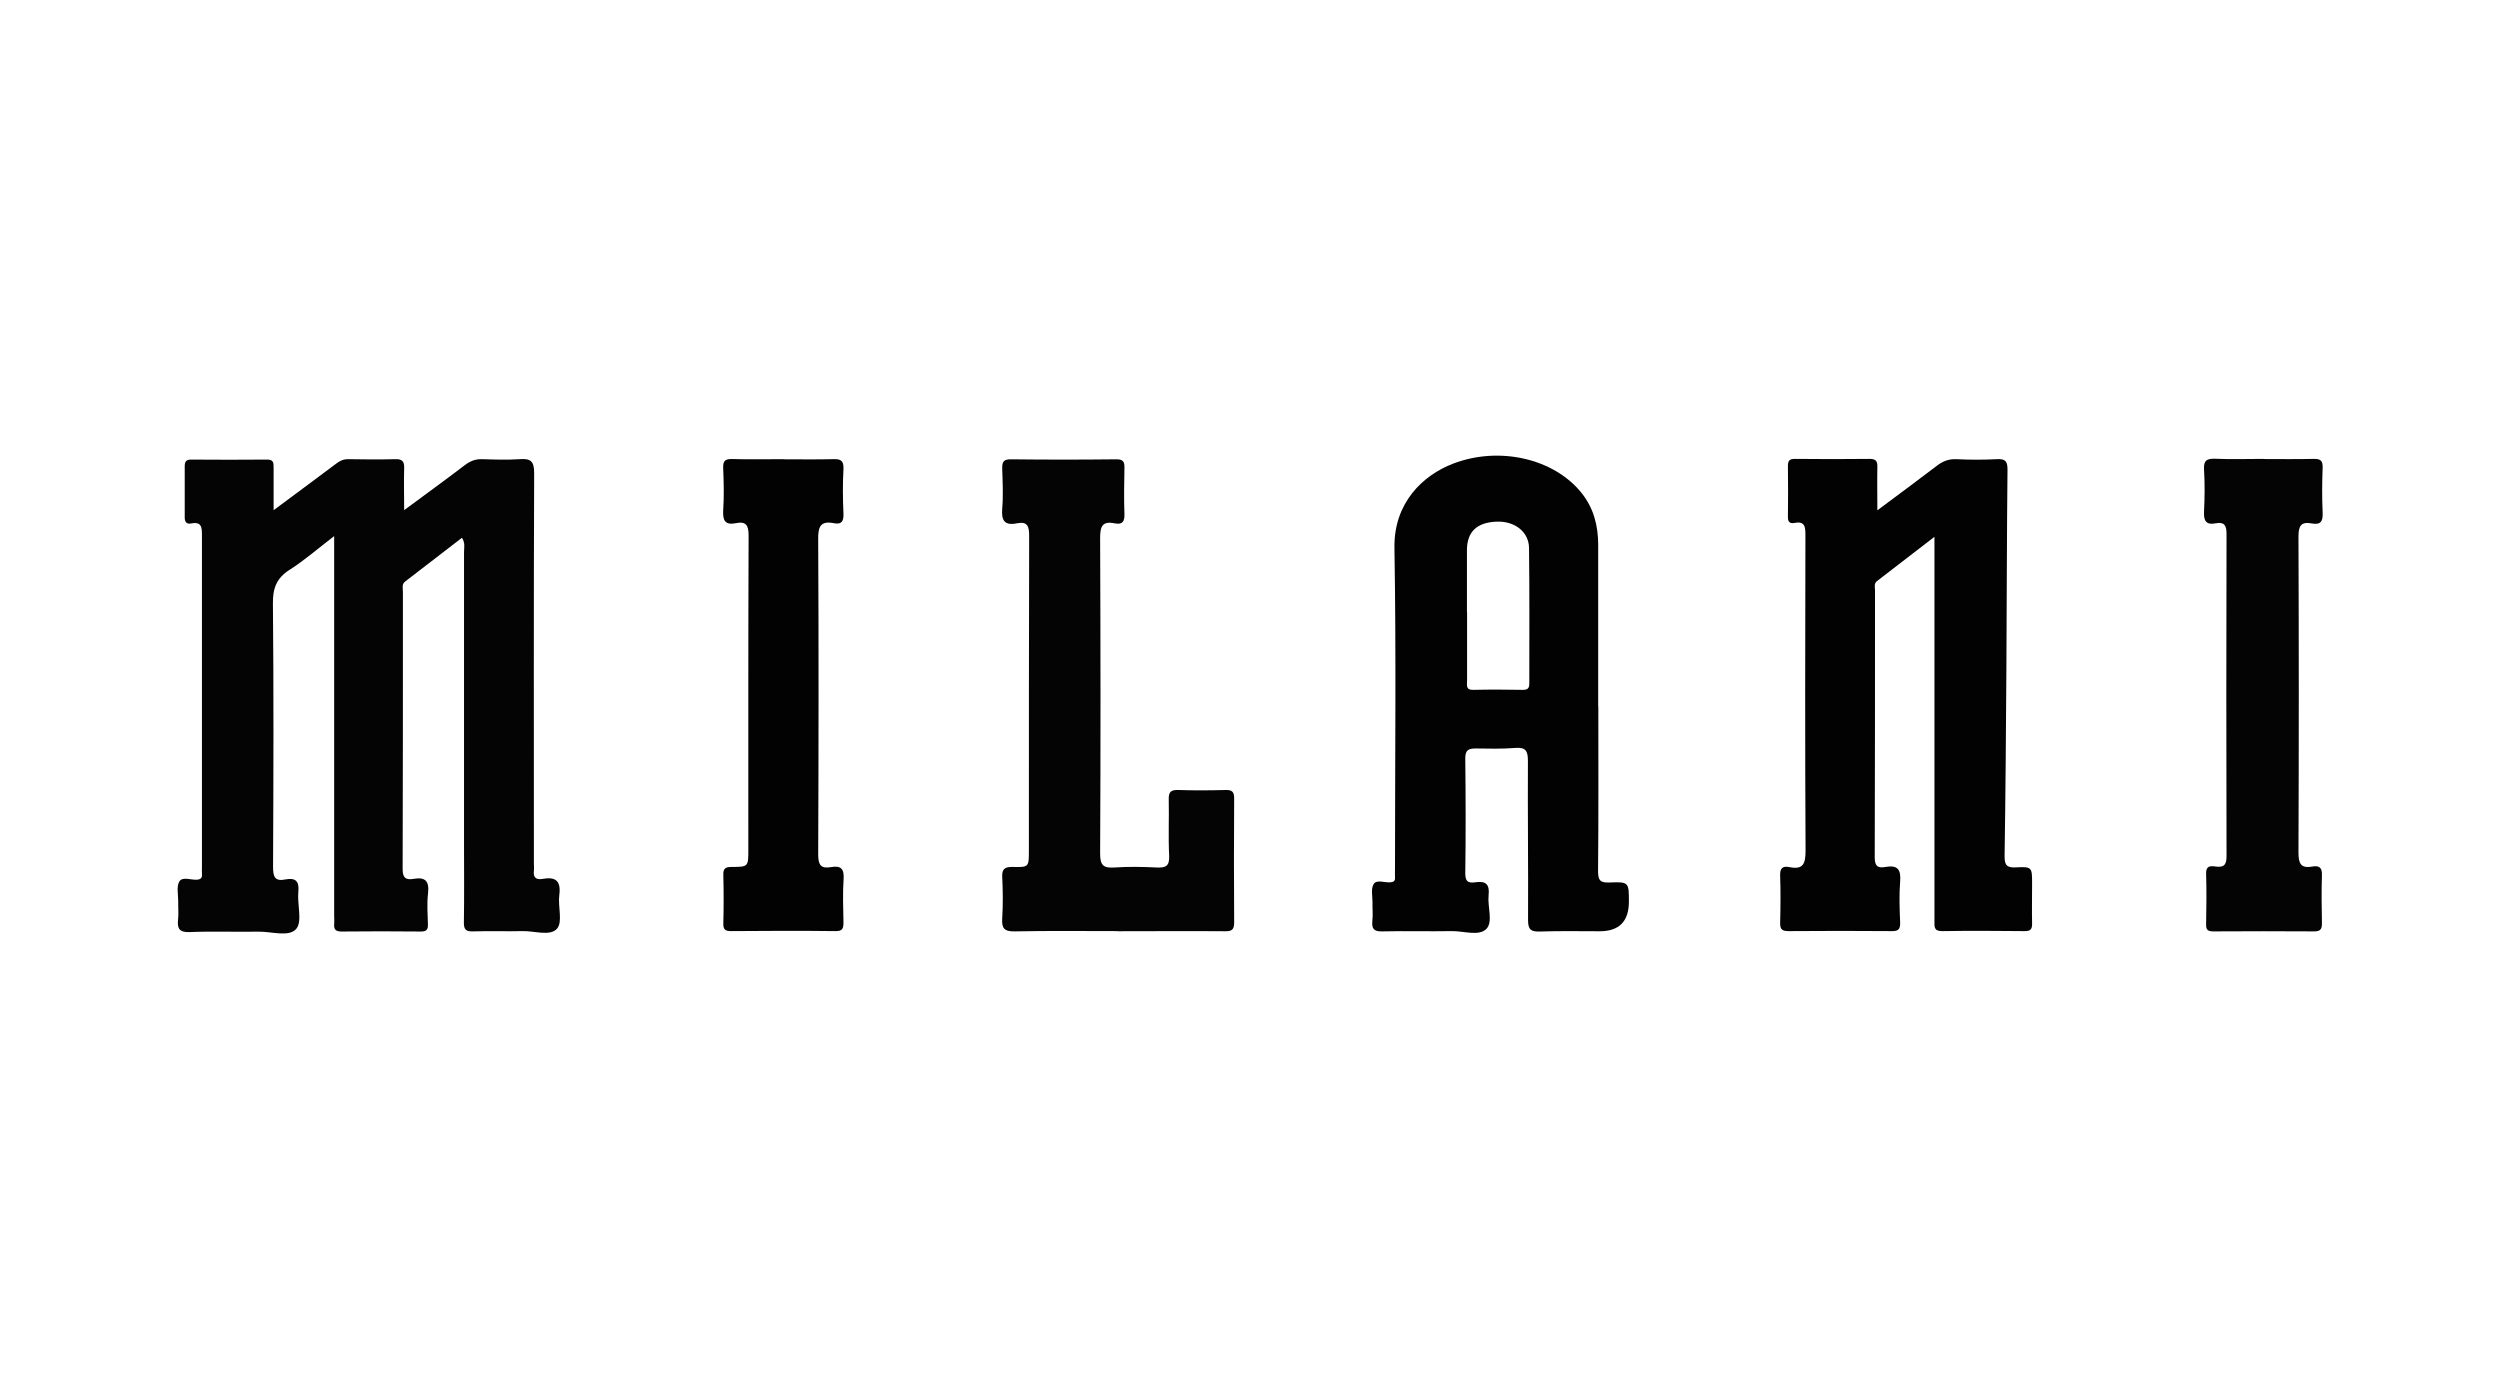
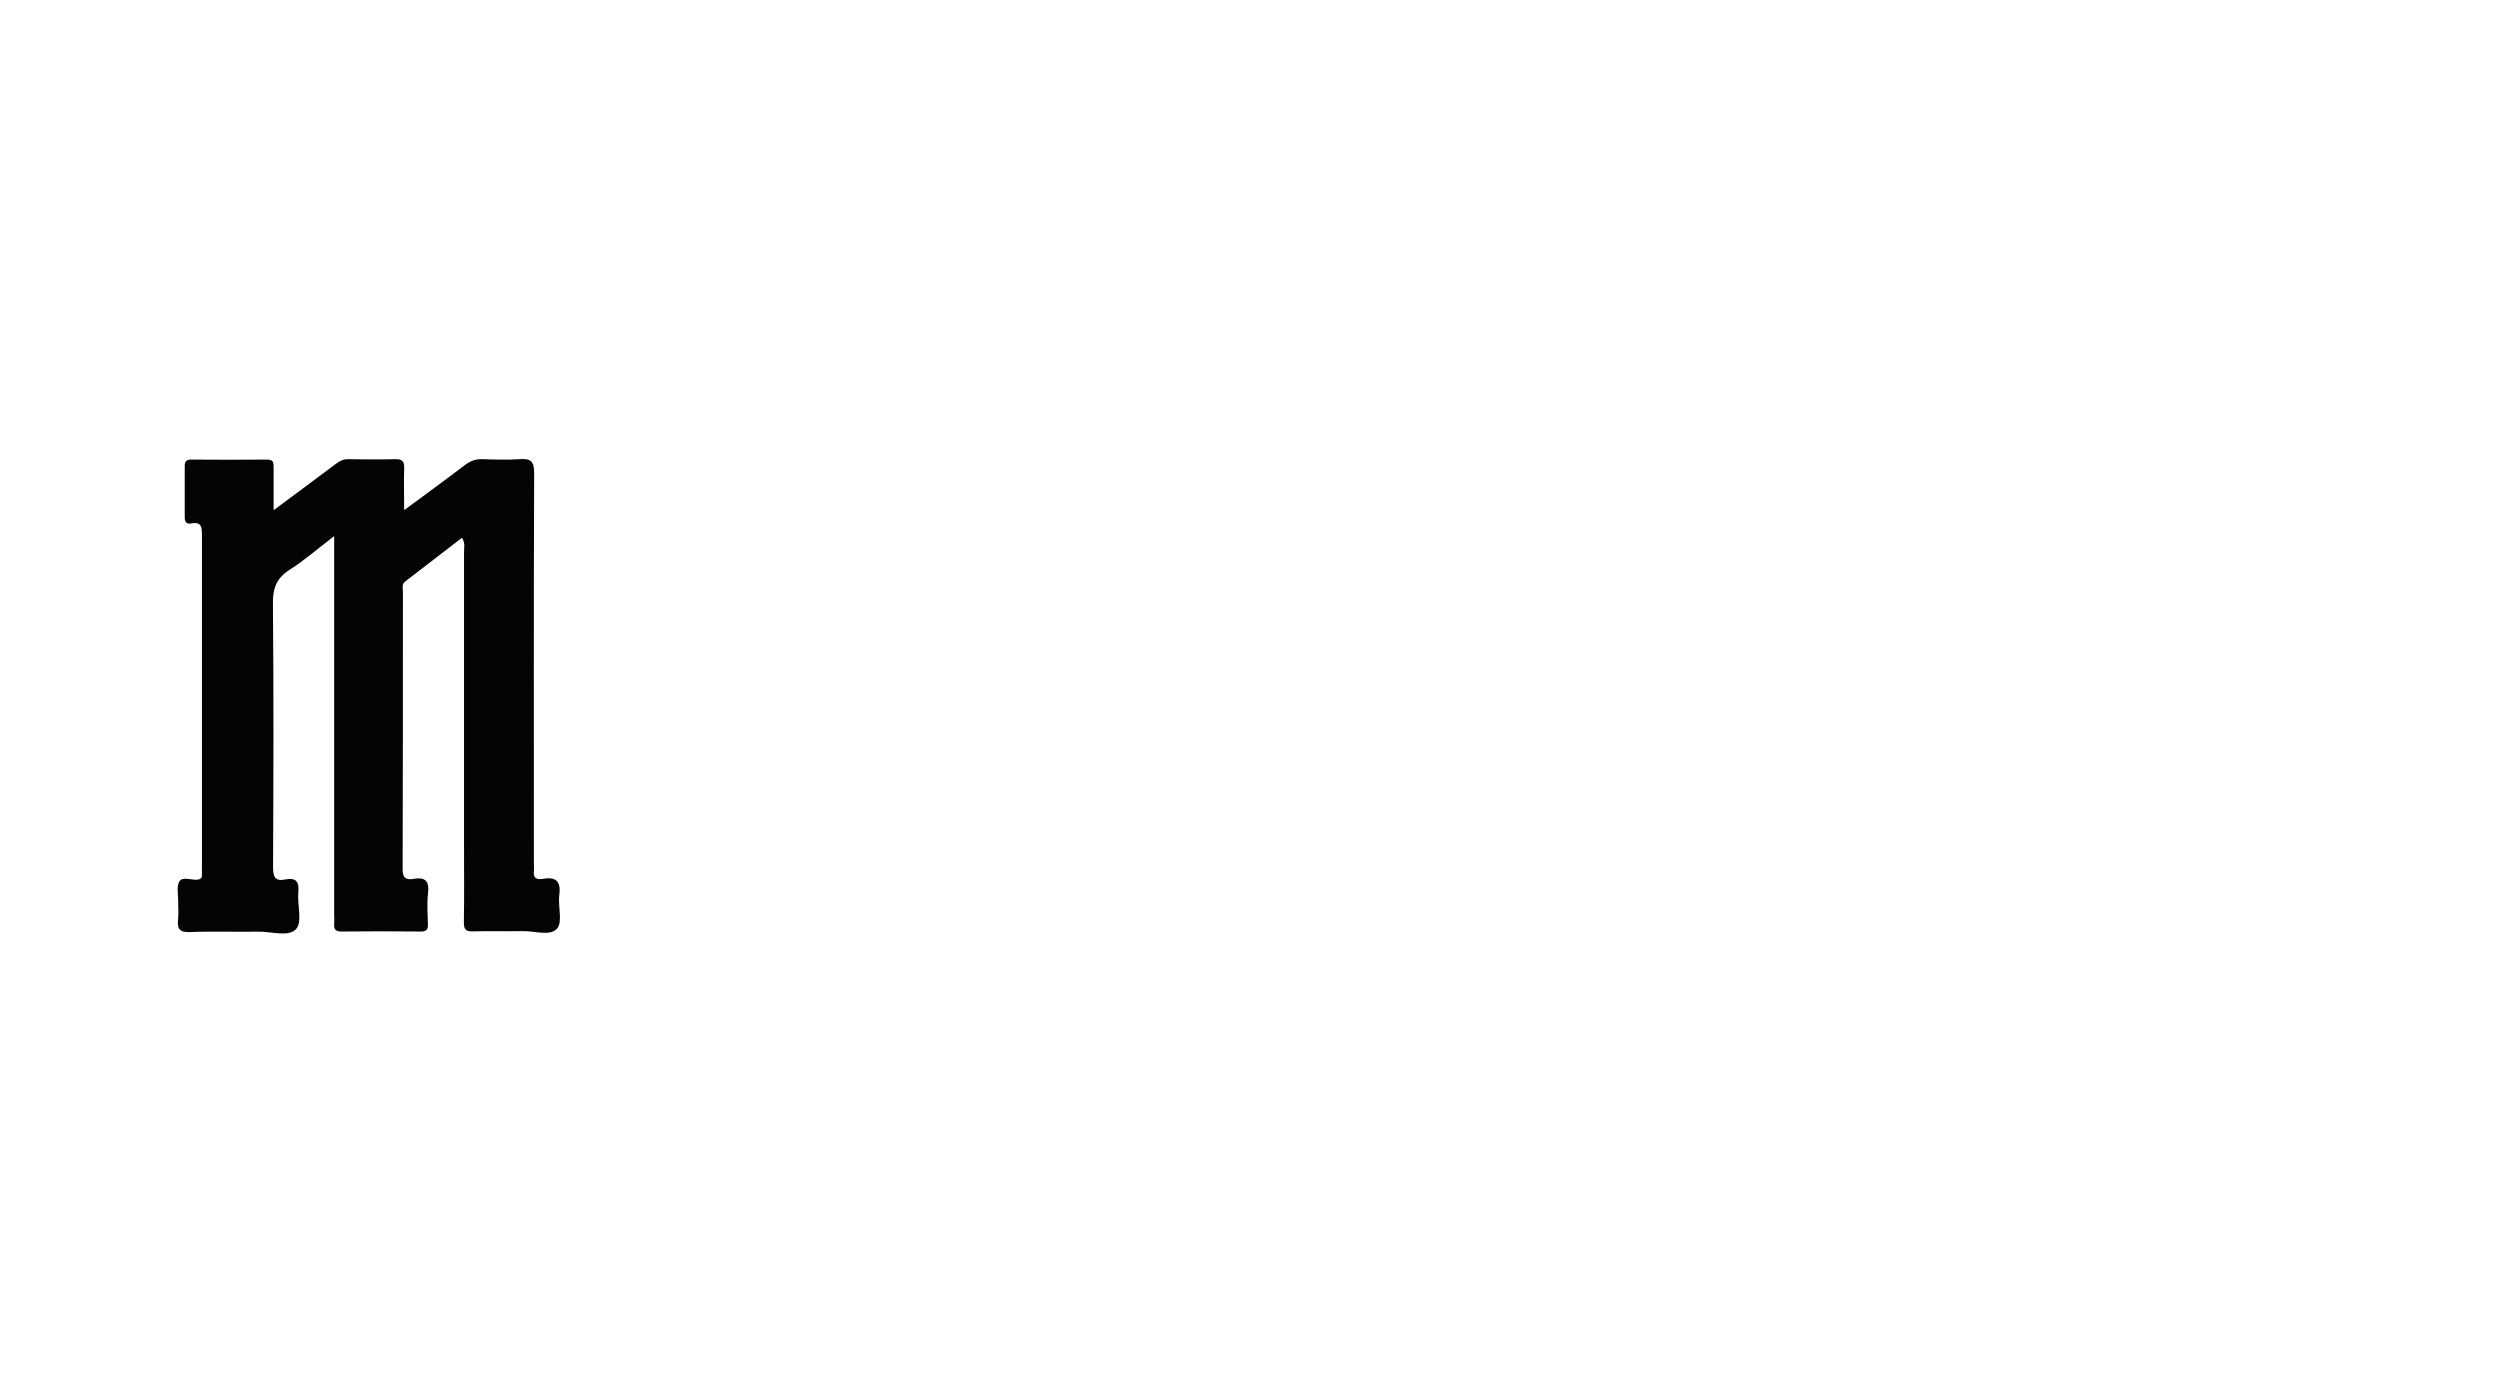
<svg xmlns="http://www.w3.org/2000/svg" id="Layer_1" data-name="Layer 1" viewBox="0 0 180 100">
  <defs>
    <style> .cls-1 { fill: #040404; } .cls-1, .cls-2 { stroke-width: 0px; } .cls-2 { fill: #020202; } </style>
  </defs>
  <path class="cls-1" d="M19.68,36.75c1.6-1.19,3.05-2.26,4.5-3.35.27-.21.53-.34.88-.34,1.13.02,2.27.03,3.4,0,.53-.02.66.19.64.67-.03.94,0,1.88,0,3,1.54-1.14,2.95-2.16,4.34-3.22.4-.31.79-.47,1.3-.45.89.03,1.79.06,2.68,0,.78-.06,1.04.14,1.04,1-.04,9.37-.02,18.74-.02,28.1,0,.18.02.36,0,.54-.06.49.17.66.62.58.95-.17,1.34.14,1.21,1.16-.11.82.26,1.93-.16,2.42-.49.57-1.62.16-2.48.18-1.19.03-2.39-.02-3.58.02-.51.02-.66-.15-.65-.65.03-1.85.01-3.7.01-5.55,0-7.04,0-14.08,0-21.12,0-.31.1-.64-.15-1.02-1.38,1.06-2.73,2.11-4.09,3.15-.26.2-.16.49-.16.75,0,6.65,0,13.31-.02,19.96,0,.63.23.79.77.7.85-.15,1.16.14,1.06,1.03-.09.74-.03,1.49-.01,2.24.01.38-.1.52-.5.52-1.91-.02-3.82-.02-5.73,0-.39,0-.55-.14-.52-.52.02-.21,0-.42,0-.63,0-8.71,0-17.42,0-26.13v-1.19c-1.15.88-2.12,1.73-3.2,2.42-.94.6-1.22,1.31-1.21,2.41.06,6.32.04,12.65.01,18.97,0,.7.1,1.08.89.92.72-.14,1.01.12.93.89-.09.91.31,2.15-.16,2.68-.53.6-1.79.17-2.73.19-1.64.03-3.28-.04-4.92.03-.75.03-.92-.24-.85-.9.05-.44,0-.89.01-1.34,0-.48-.13-1.04.08-1.4.22-.37.82-.11,1.25-.13.33-.02.41-.16.38-.44-.01-.15,0-.3,0-.45,0-7.97,0-15.93,0-23.9,0-.58-.02-1.01-.78-.86-.35.07-.47-.14-.46-.47,0-1.22,0-2.45,0-3.67,0-.34.14-.47.48-.46,1.82.01,3.64.02,5.46,0,.45,0,.46.23.46.56,0,.98,0,1.96,0,3.13Z" />
-   <path class="cls-2" d="M135.16,36.75c1.54-1.15,2.93-2.17,4.3-3.22.42-.32.84-.49,1.38-.47.98.05,1.97.05,2.95,0,.59-.03.75.15.75.74-.05,4.77-.05,9.54-.08,14.31-.03,4.5-.06,9-.13,13.51-.01.67.16.87.83.83,1.15-.06,1.15,0,1.15,1.18,0,.95-.02,1.91,0,2.86.01.43-.13.56-.56.55-1.97-.02-3.94-.03-5.91,0-.62.01-.56-.34-.56-.74,0-2.27,0-4.53,0-6.8,0-6.89,0-13.78,0-20.85-1.45,1.12-2.8,2.15-4.14,3.19-.23.18-.14.44-.14.67,0,6.41,0,12.83-.02,19.24,0,.67.28.76.78.67.89-.16,1.12.21,1.05,1.06-.08.98-.04,1.97,0,2.95.01.45-.11.62-.59.61-2.48-.02-4.95-.02-7.43,0-.45,0-.63-.1-.62-.59.03-1.13.04-2.27,0-3.4-.02-.52.16-.72.66-.62,1.02.21,1.17-.26,1.17-1.2-.04-7.58-.03-15.15-.01-22.73,0-.6-.06-.99-.79-.85-.34.07-.48-.09-.47-.44.01-1.22.02-2.45,0-3.67,0-.4.14-.5.52-.5,1.79.02,3.58.02,5.37,0,.45,0,.56.17.55.58-.02.97,0,1.95,0,3.1Z" />
-   <path class="cls-2" d="M115.08,50.88c0,3.94.02,7.88-.02,11.82,0,.65.12.87.82.84,1.4-.06,1.4-.01,1.4,1.38q0,2.13-2.1,2.13c-1.43,0-2.87-.03-4.3.02-.65.02-.86-.13-.86-.82.02-3.82-.03-7.64-.01-11.45,0-.71-.13-1.01-.91-.95-.95.08-1.91.05-2.86.04-.51,0-.74.12-.74.7.03,2.77.04,5.55,0,8.32,0,.66.33.67.76.61.75-.11,1,.19.92.93-.09.82.33,1.91-.15,2.42-.53.56-1.63.16-2.48.17-1.67.03-3.34-.02-5.01.02-.6.02-.79-.17-.73-.75.05-.44,0-.89.01-1.34,0-.45-.12-.98.08-1.31.2-.35.77-.11,1.17-.13.26-.02.39-.08.37-.36-.01-.21,0-.42,0-.63,0-7.7.09-15.4-.04-23.1-.05-3.25,2.06-5.23,4.23-6.06,3.32-1.27,7.25-.37,9.24,2.11.88,1.1,1.2,2.37,1.2,3.75,0,3.88,0,7.76,0,11.64,0,0,.02,0,.03,0ZM105.63,44.09c0,1.64,0,3.28,0,4.92,0,.3-.12.67.44.66,1.19-.03,2.39-.02,3.58,0,.35,0,.46-.12.46-.46,0-3.25.02-6.5-.02-9.75-.01-1.18-1.05-1.96-2.35-1.9-1.42.06-2.12.74-2.12,2.06,0,1.49,0,2.98,0,4.47Z" />
-   <path class="cls-1" d="M80.5,67.04c-2.48,0-4.95-.03-7.43.02-.77.02-.96-.23-.91-.95.06-.98.05-1.97,0-2.95-.03-.61.19-.75.76-.74,1.16.03,1.16,0,1.16-1.17,0-7.55,0-15.09.02-22.64,0-.7-.1-1.09-.89-.93-.89.18-1.12-.21-1.05-1.06.08-.95.03-1.91,0-2.86-.01-.46.06-.7.62-.69,2.54.03,5.07.03,7.61,0,.51,0,.58.21.57.63-.02,1.1-.04,2.21,0,3.31.02.57-.17.78-.71.67-.89-.18-1.04.23-1.04,1.06.03,7.58.04,15.15,0,22.73,0,.85.25,1.04,1.03.99,1.01-.07,2.03-.05,3.04,0,.66.03.93-.1.9-.85-.07-1.34,0-2.68-.03-4.03-.02-.56.15-.72.7-.7,1.13.04,2.27.03,3.4,0,.47-.01.61.14.61.6-.02,2.98-.02,5.97,0,8.95,0,.54-.21.63-.68.62-2.57-.02-5.13,0-7.7,0Z" />
-   <path class="cls-1" d="M162.99,33.05c1.19,0,2.39.02,3.58-.01.49-.01.68.11.66.64-.04,1.07-.05,2.15,0,3.22.03.61-.12.91-.77.79-.79-.15-.97.17-.97.95.03,7.57.03,15.15,0,22.72,0,.77.13,1.19,1,1.03.46-.08.71.05.69.61-.04,1.16-.02,2.33,0,3.49,0,.42-.12.57-.56.57-2.42-.02-4.83-.01-7.25,0-.36,0-.54-.07-.53-.49.02-1.22.04-2.45,0-3.67-.02-.58.32-.56.68-.51.63.09.8-.15.79-.78-.02-7.72-.02-15.45,0-23.17,0-.63-.17-.88-.79-.76-.69.13-.86-.19-.83-.84.05-1.01.06-2.03,0-3.04-.04-.66.21-.79.81-.77,1.16.05,2.33.01,3.49.01Z" />
-   <path class="cls-2" d="M56.47,33.07c1.16,0,2.33.02,3.49-.01.54-.02.8.07.77.71-.06,1.07-.05,2.15,0,3.22.02.55-.14.79-.69.68-.97-.19-1.14.26-1.13,1.15.04,7.57.03,15.15,0,22.72,0,.77.22,1.02.94.89.68-.12.94.12.89.85-.07,1.04-.03,2.09-.01,3.13,0,.43-.06.64-.57.63-2.51-.03-5.01-.02-7.52,0-.43,0-.57-.12-.56-.55.03-1.16.03-2.33,0-3.49-.02-.5.18-.58.62-.58,1.18,0,1.18-.03,1.18-1.23,0-7.54-.01-15.09.02-22.63,0-.75-.19-1.04-.92-.89-.77.15-.95-.19-.91-.92.07-1.01.04-2.03,0-3.04-.02-.5.11-.67.64-.66,1.25.04,2.5.01,3.76.01Z" />
</svg>